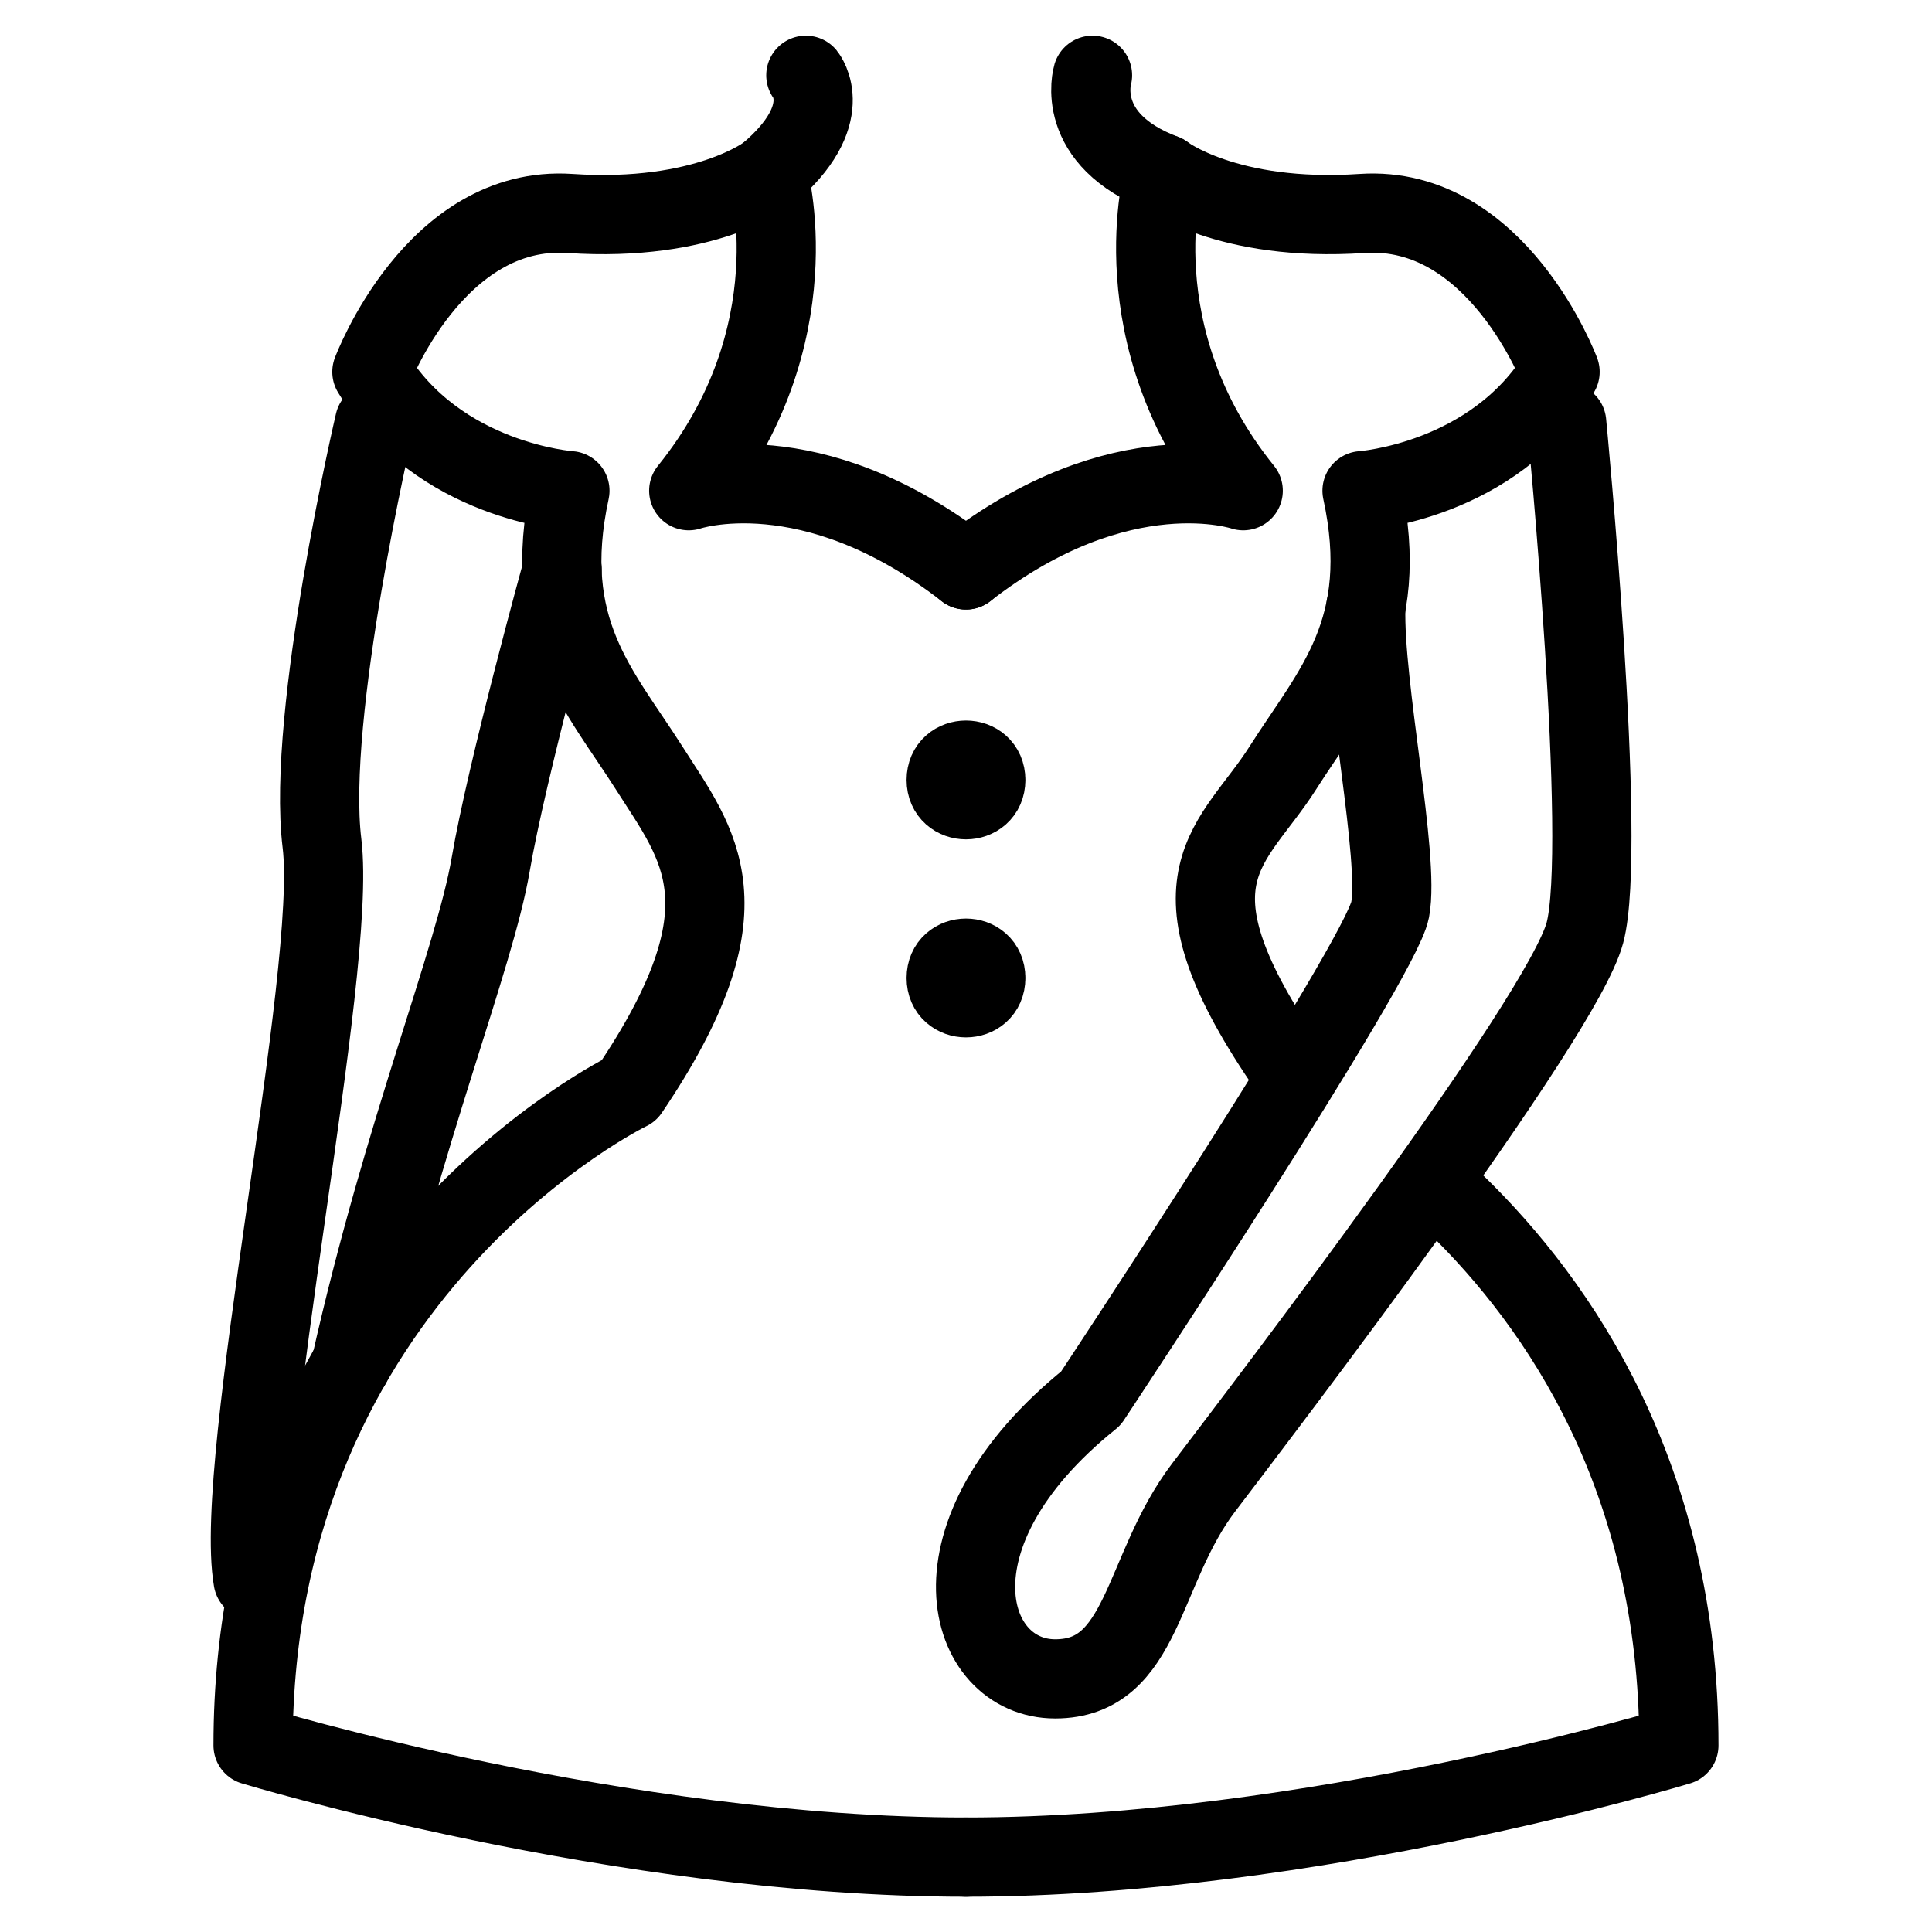
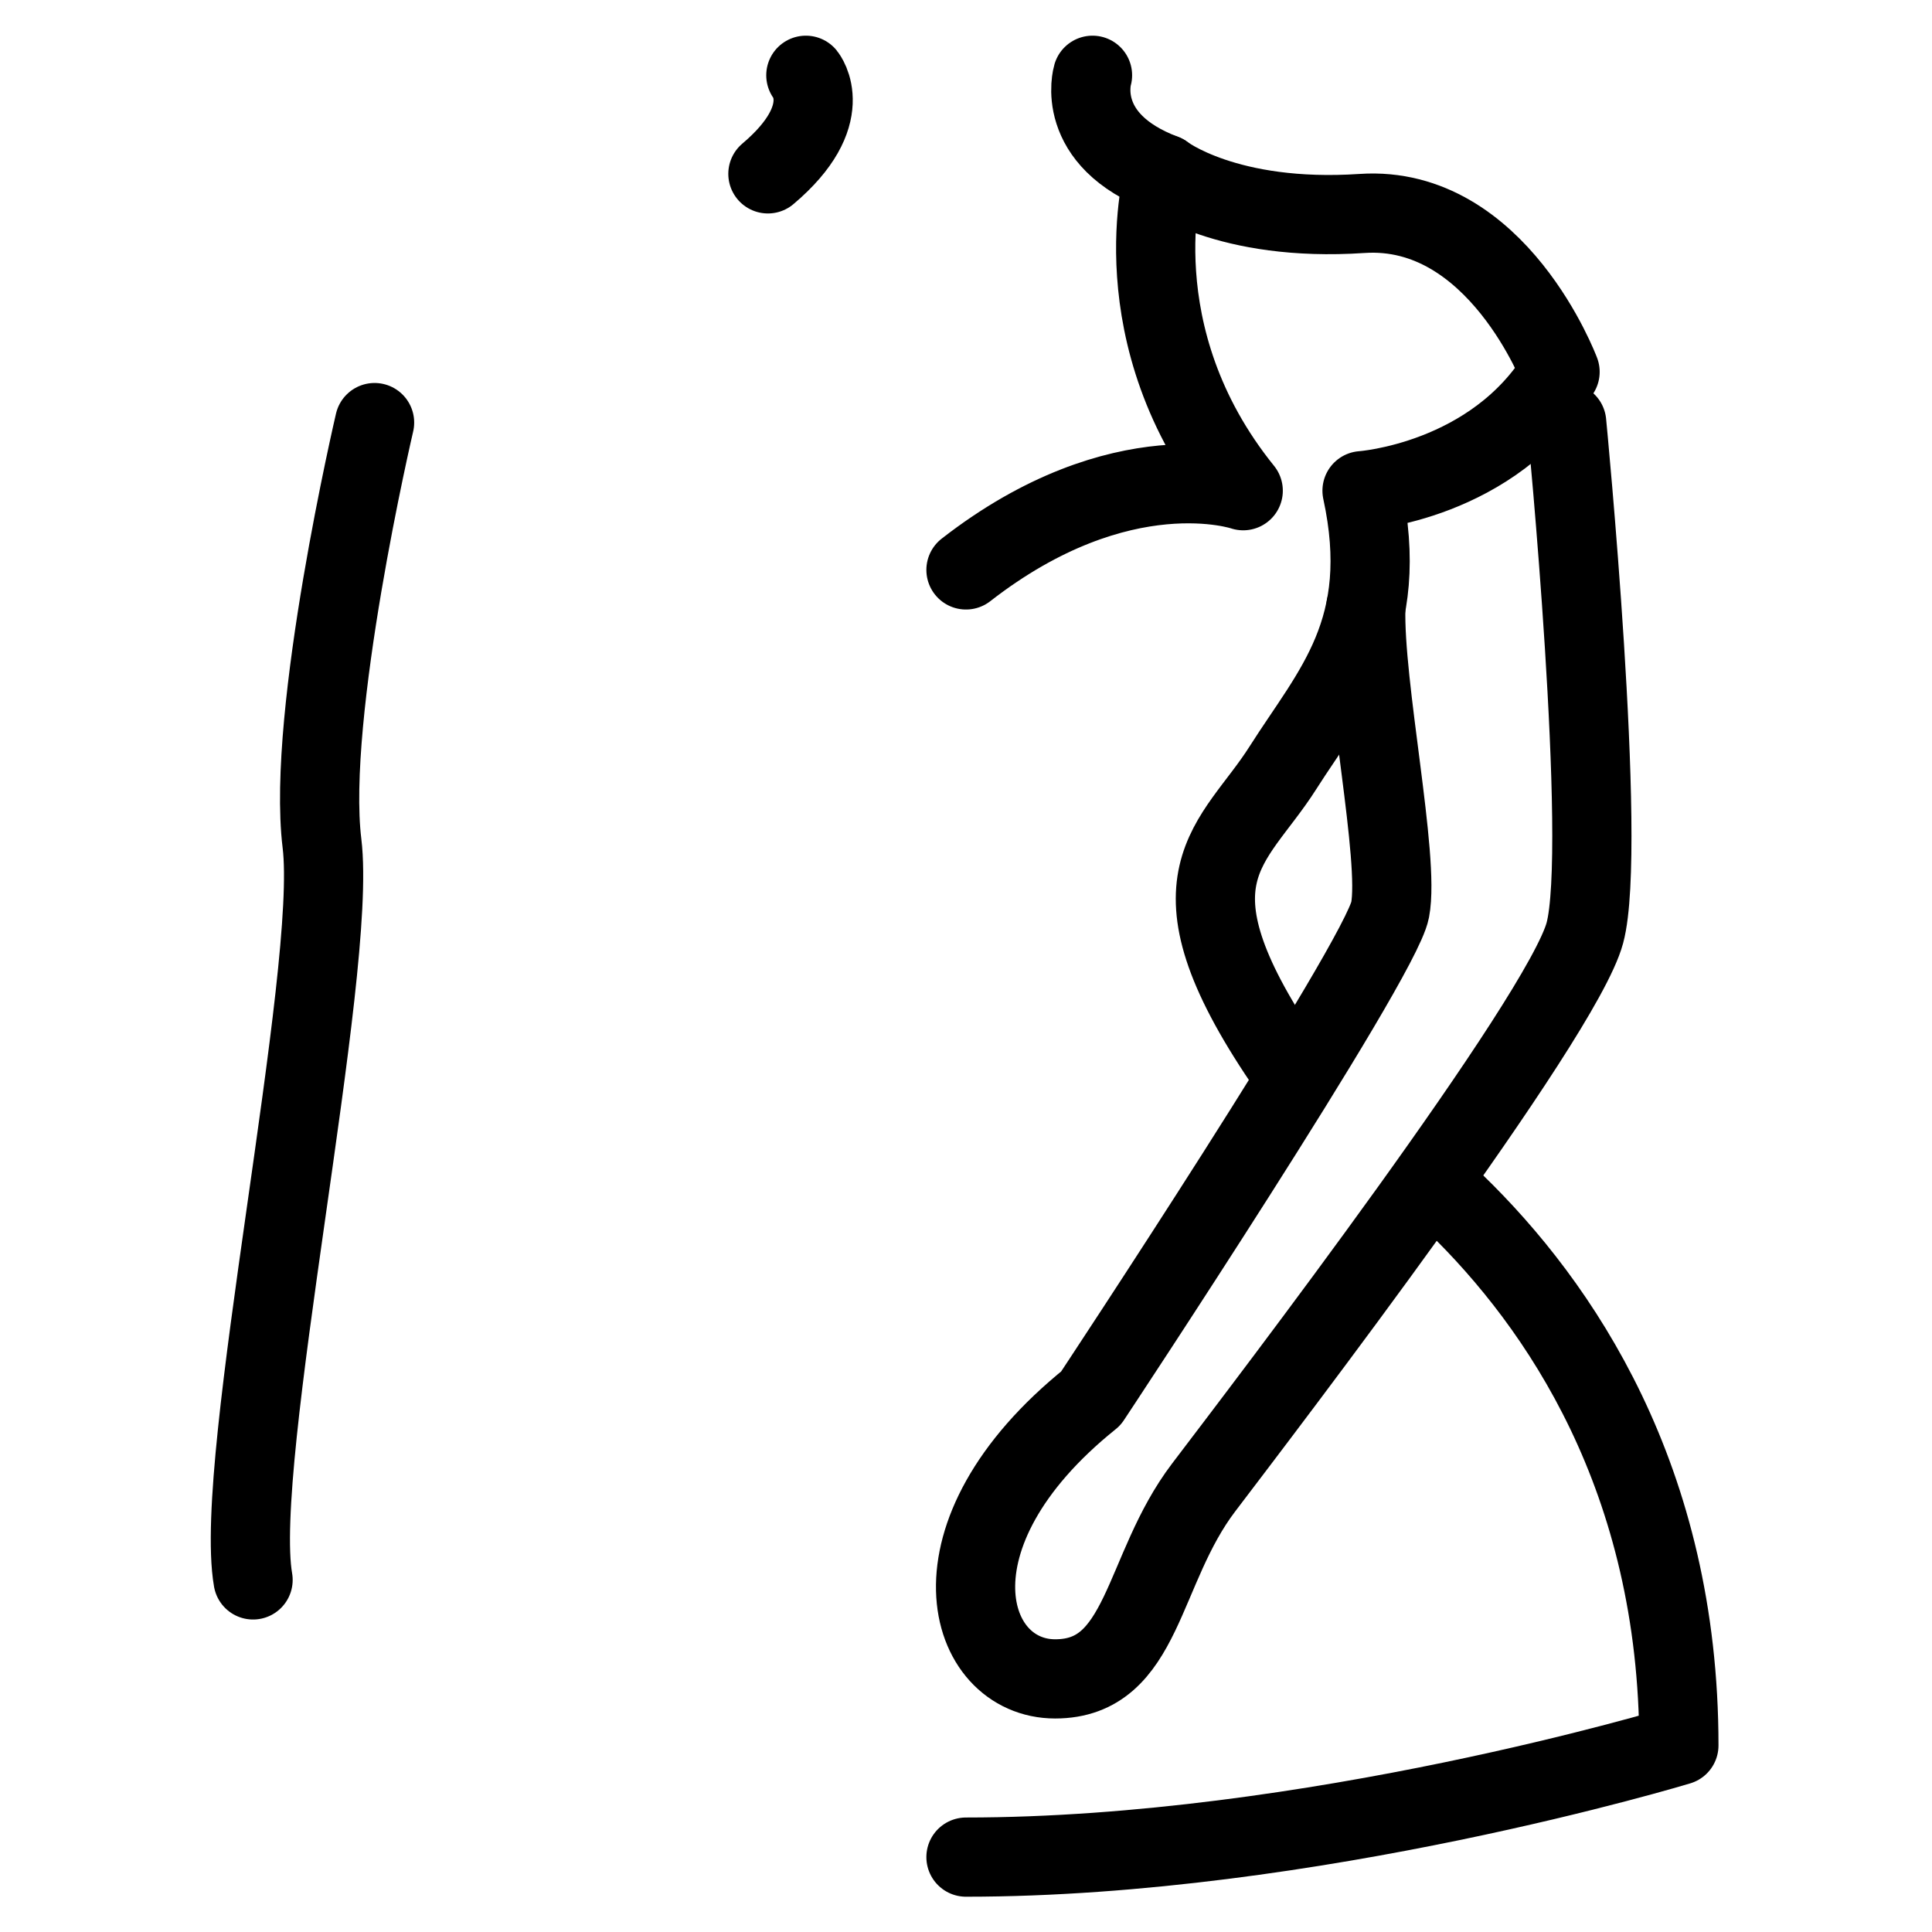
<svg xmlns="http://www.w3.org/2000/svg" width="800px" height="800px" version="1.1" viewBox="144 144 512 512">
  <g fill="none" stroke="#000000" stroke-linecap="round" stroke-linejoin="round" stroke-miterlimit="10" stroke-width="2">
-     <path transform="matrix(10.496 0 0 10.496 148.09 148.09)" d="m24 14c-3.926-3.056-7-2-7-2 3.167-3.92 2-8 2-8s-1.582 1.23-5 1c-3.418-0.23-5 4-5 4 1.675 2.774 5 3 5 3-0.762 3.517 0.762 5.049 2 7s2.641 3.495-0.507 8.146c0 0-9.493 4.582-9.493 16.534 0 0 9.293 2.82 18 2.82" />
    <path transform="matrix(10.496 0 0 10.496 148.09 148.09)" d="m36.355 29.997c2.632 2.553 5.645 6.948 5.645 13.683 0 0-9.293 2.82-18 2.82" />
    <path transform="matrix(10.496 0 0 10.496 148.09 148.09)" d="m24 14c3.926-3.056 7-2 7-2-3.167-3.92-2-8-2-8s1.582 1.23 5 1c3.418-0.23 5 4 5 4-1.675 2.774-5 3-5 3 0.762 3.517-0.762 5.049-2 7s-3.127 2.743 0.022 7.394" />
    <path transform="matrix(10.496 0 0 10.496 148.09 148.09)" d="m9.068 10.28s-1.726 7.37-1.328 10.624c0.398 3.253-2.261 15.603-1.74 18.597" />
-     <path transform="matrix(10.496 0 0 10.496 148.09 148.09)" d="m13.804 14s-1.395 5.045-1.804 7.436c-0.409 2.39-2.202 6.723-3.53 12.633" />
    <path transform="matrix(10.496 0 0 10.496 148.09 148.09)" d="m19.957 1.511s0.808 0.997-0.958 2.489" />
    <path transform="matrix(10.496 0 0 10.496 148.09 148.09)" d="m27.195 1.511s-0.487 1.626 1.805 2.489" />
-     <path transform="matrix(10.496 0 0 10.496 148.09 148.09)" d="m24.5 19.303c0 0.667-1 0.667-1 0 0-0.667 1-0.667 1 0" />
-     <path transform="matrix(10.496 0 0 10.496 148.09 148.09)" d="m24.5 24.303c0 0.667-1 0.667-1 0 0-0.667 1-0.667 1 0" />
    <path transform="matrix(10.496 0 0 10.496 148.09 148.09)" d="m39.167 10.28s1.042 10.72 0.459 12.887c-0.584 2.166-8.042 11.916-9.625 14-1.584 2.083-1.5 4.833-3.75 4.833s-3.405-3.625 0.902-7.083c0 0 7.306-11.031 7.556-12.333 0.25-1.303-0.673-5.675-0.613-7.642" />
  </g>
</svg>